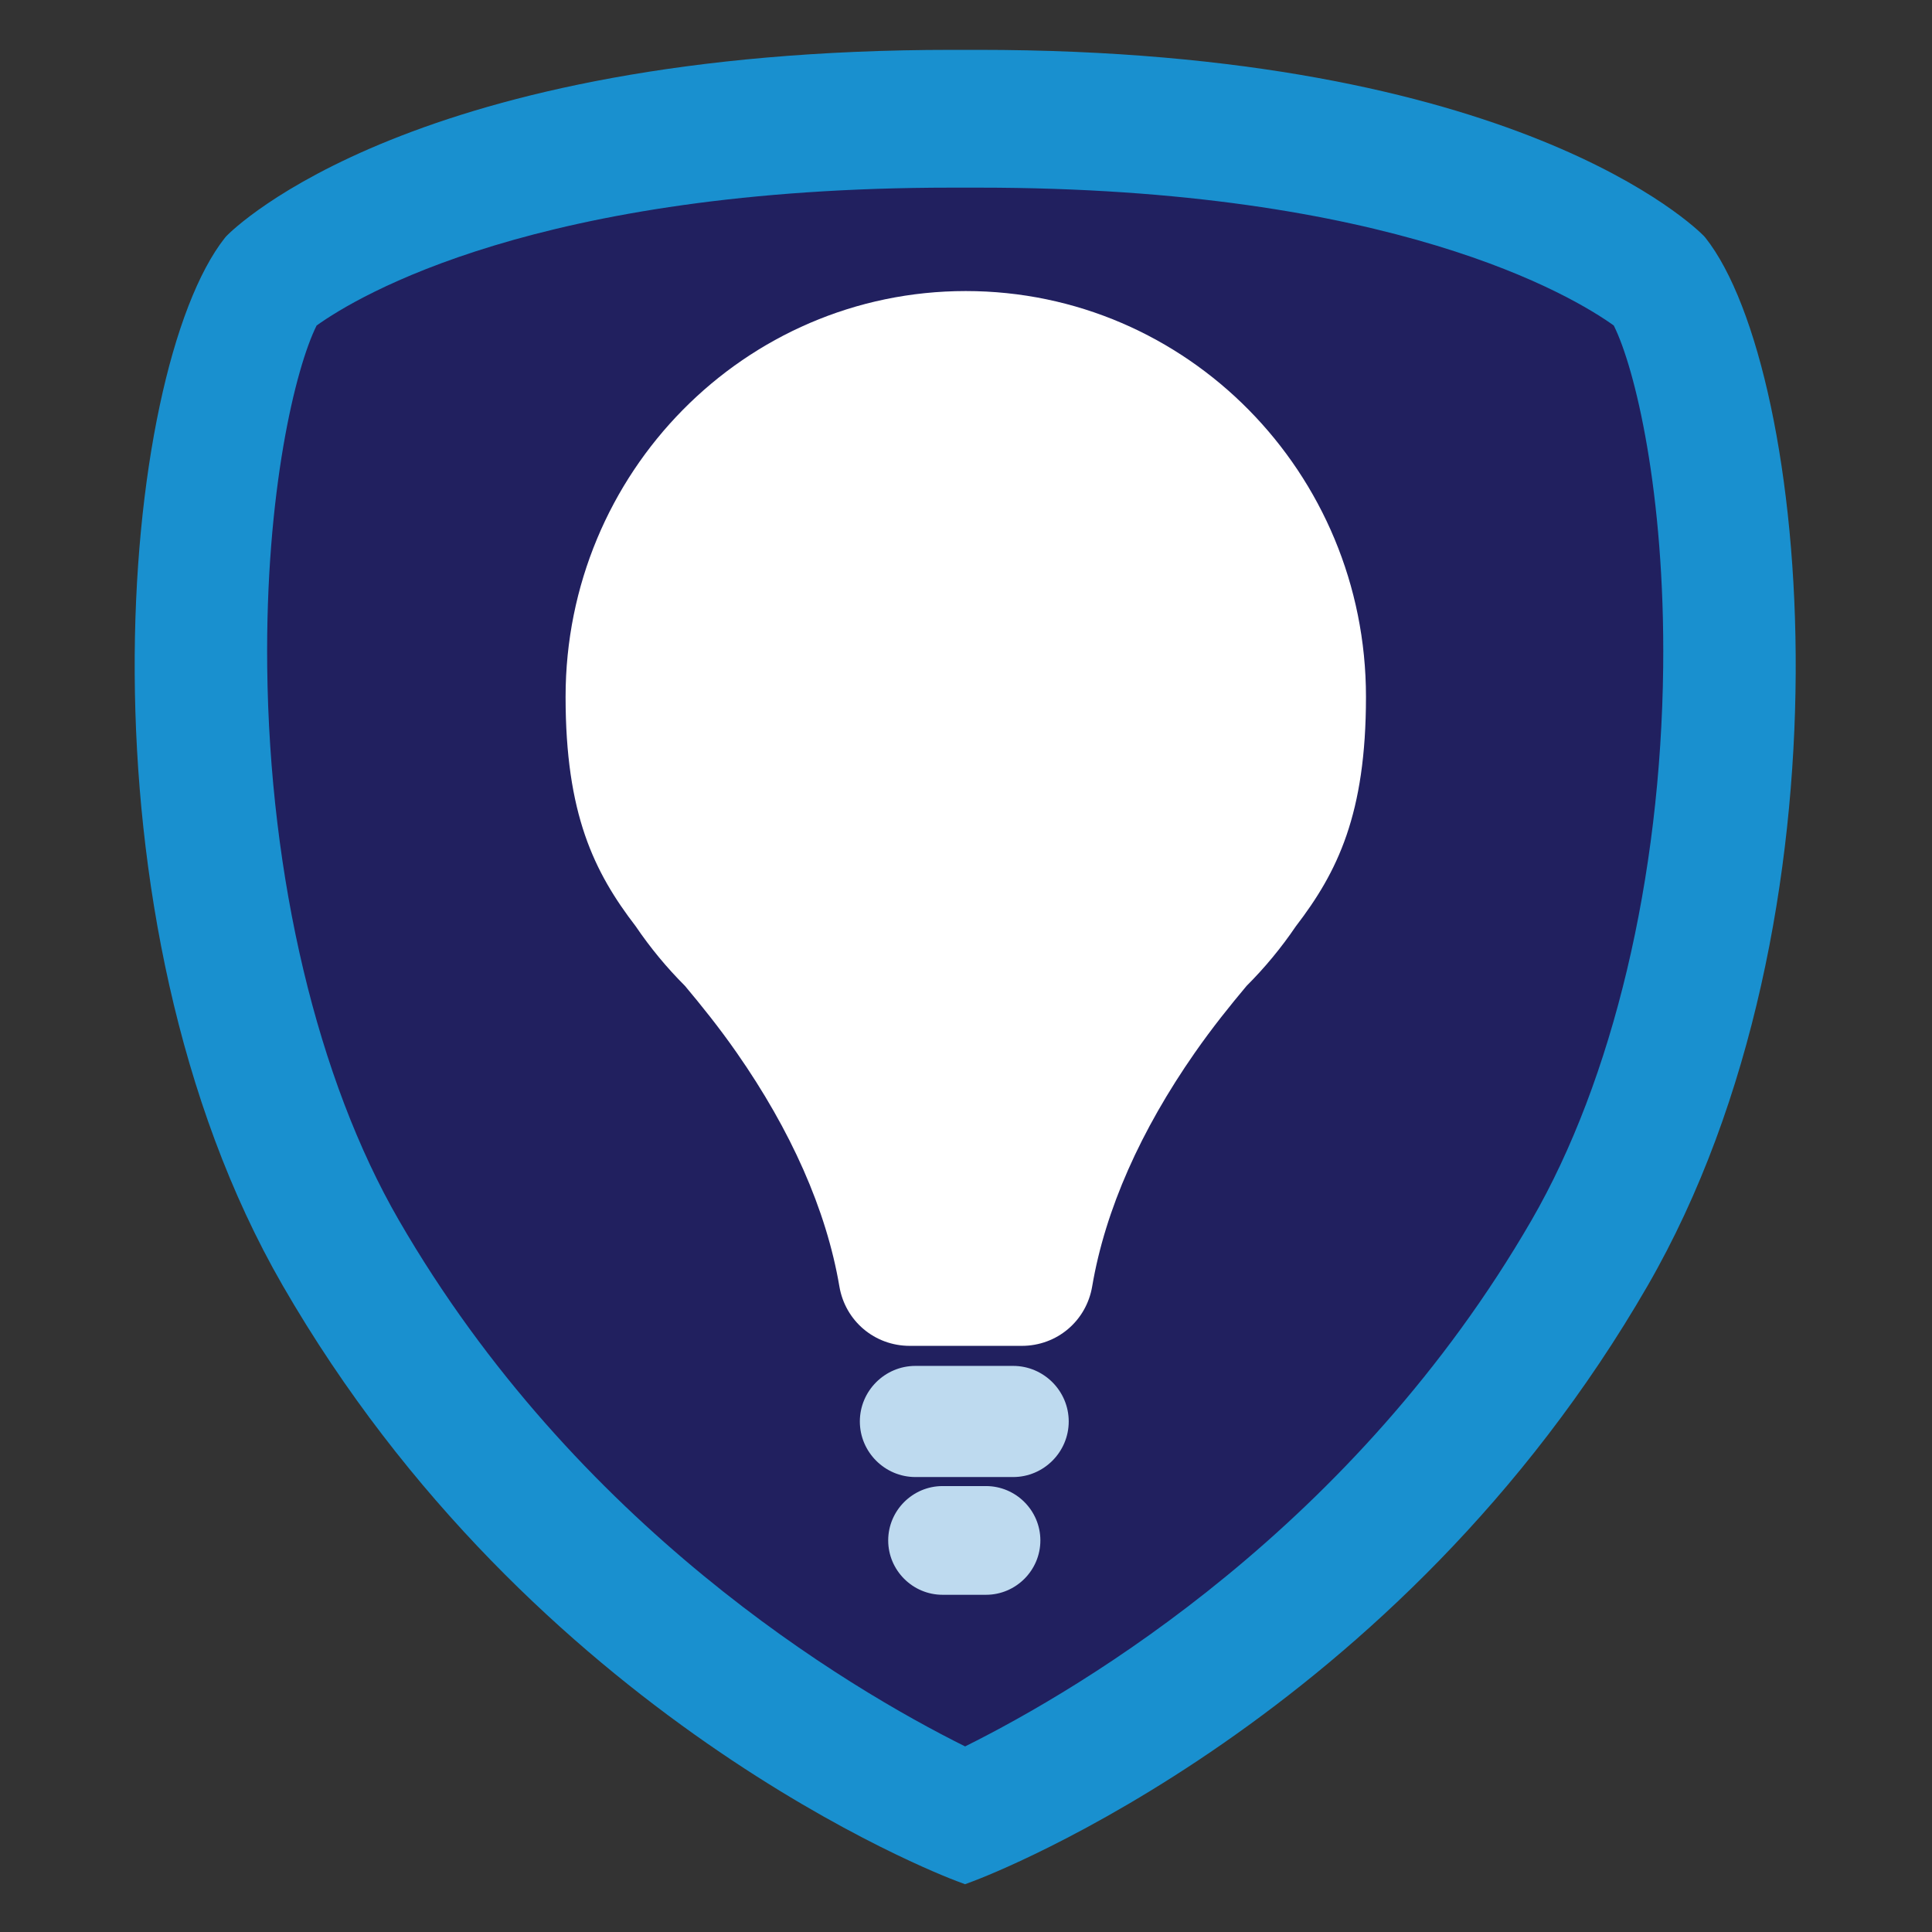
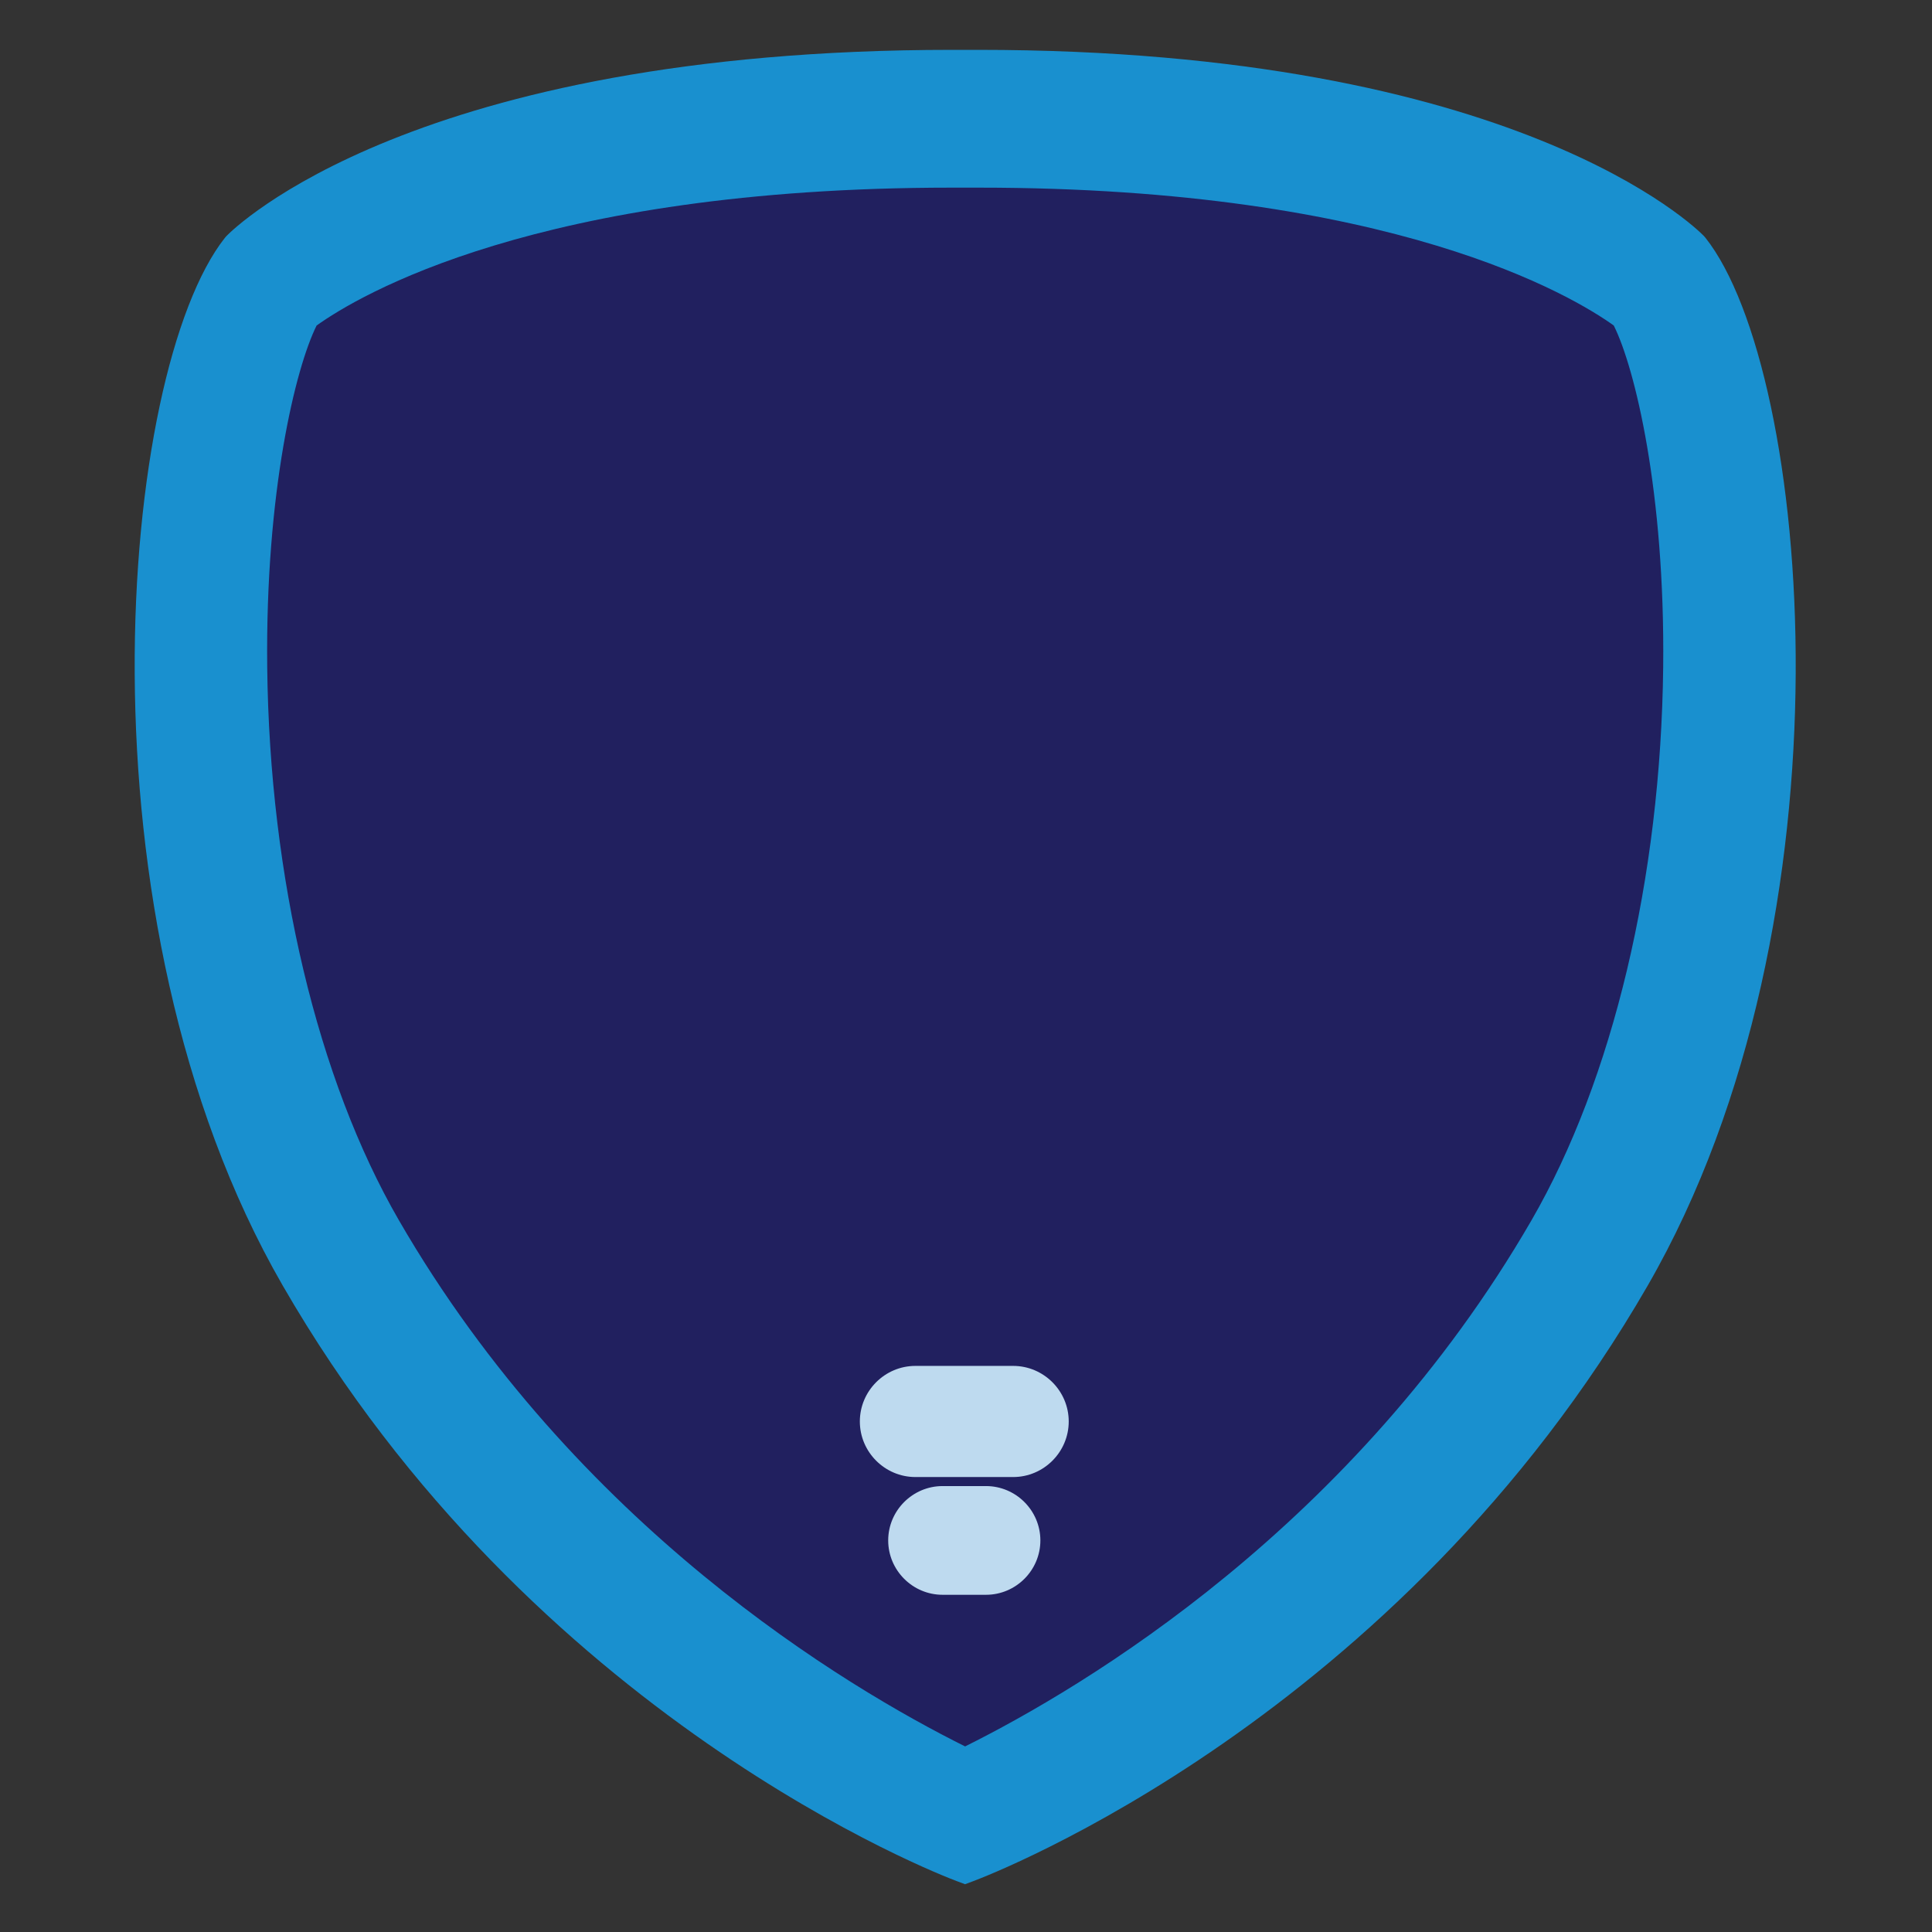
<svg xmlns="http://www.w3.org/2000/svg" xml:space="preserve" width="5.683in" height="5.683in" version="1.1" style="shape-rendering:geometricPrecision; text-rendering:geometricPrecision; image-rendering:optimizeQuality; fill-rule:evenodd; clip-rule:evenodd" viewBox="0 0 5683 5683">
  <rect x="0" y="0" width="5683" height="5683" fill="#333333" stroke="none" />
  <defs>
    <style type="text/css">
   
    .fil0 {fill:none}
    .fil1 {fill:#21205F}
    .fil4 {fill:#BEDAEF}
    .fil3 {fill:white}
    .fil2 {fill:#1990CF;fill-rule:nonzero}
   
  </style>
  </defs>
  <g id="Capa_x0020_1">
    <g id="_2690958128160">
-       <rect class="fil0" x="-0" y="-0" width="5683" height="5683" />
      <path class="fil1" d="M4989.63 721.96l-3.5 -3.96c-31.35,-32.14 -77.12,-64.88 -113.87,-89.74 -109.6,-74.15 -232.54,-134.33 -355.04,-183.66 -503.58,-202.76 -1102.17,-262.82 -1640.06,-262.82l-75.98 0c-537.91,0 -1136.58,60.05 -1640.18,262.82 -122.5,49.33 -245.42,109.51 -355.02,183.66 -36.98,25.02 -82.22,57.46 -113.87,89.71l-3.41 3.93c-95.11,120.74 -153.27,331.75 -184.71,479.59 -53.8,253 -74,521.52 -72.6,779.84 3.27,599.37 128.12,1257.96 430.52,1782.32 307,532.32 733.98,985.11 1237.77,1335.38 160.04,111.27 328.65,212.98 502.94,300.39 71.87,36.04 149.07,72.96 224.55,101.19l11.57 4.32 11.54 -4.32c75.58,-28.29 152.75,-65.12 224.74,-101.19 174.4,-87.4 343.13,-189.1 503.28,-300.38 503.99,-350.18 931.16,-802.94 1238.19,-1335.39 302.4,-524.4 427.24,-1183.01 430.47,-1782.42 1.39,-258.31 -18.83,-526.82 -72.65,-779.8 -31.44,-147.79 -89.59,-358.73 -184.68,-479.46z" />
      <path class="fil2" d="M5016.64 699.44l-4.69 -5.33c-21.67,-22.33 -550.97,-547.49 -2134.78,-547.49l-75.98 0c-1584.06,0 -2113.13,525.15 -2134.91,547.49l-4.65 5.33c-310.03,392.03 -454.31,1999.59 169.83,3081.76 734.54,1273.7 1932.72,1733.35 1983.41,1752.32l23.89 8.93 23.85 -8.93c50.74,-18.96 1249.74,-478.62 1984.34,-1752.32 624.03,-1082.4 479.75,-2689.85 169.7,-3081.76zm-2177.79 4437.66c-350.03,-174.42 -1144.69,-647.21 -1665.64,-1547.98 -239.22,-413.78 -380.3,-1006.67 -387.19,-1626.71 -5.65,-515.51 83.36,-880.82 145.32,-1004.91 120.53,-86.33 648.77,-405.54 1867.29,-405.54l81.1 0c1218.41,0 1746.75,319.21 1867.2,405.54 62.06,124.09 150.98,489.45 145.34,1004.91 -6.84,620.04 -147.97,1212.93 -387.14,1626.71 -521.08,900.96 -1316.11,1373.69 -1666.28,1547.98z" />
-       <path class="fil3" d="M2840.87 856.13c650.13,0 1177.16,534.37 1177.16,1193.56 0,344.71 -83.38,514.91 -206.36,675.11 -42.71,63 -91.2,121.64 -144.75,175.12 -48.7,58.17 -100.08,121.76 -152.51,196.97 -158.56,227.42 -263.31,460.76 -301.75,687.1 -17.29,101.84 -103.77,174.87 -207.07,174.87l-89.56 0 -150.35 0 -89.56 0c-103.3,0 -189.78,-73.04 -207.07,-174.87 -38.43,-226.34 -143.19,-459.68 -301.75,-687.1 -52.43,-75.2 -103.81,-138.8 -152.51,-196.97 -53.54,-53.48 -102.04,-112.11 -144.75,-175.12 -122.98,-160.19 -206.36,-330.4 -206.36,-675.11 0,-659.18 527.03,-1193.56 1177.16,-1193.56z" />
      <path class="fil4" d="M2692.7 4017.82l287.51 0c89.91,0 163.46,73.56 163.46,163.46 0,89.91 -73.56,163.46 -163.46,163.46l-287.51 0c-89.91,0 -163.46,-73.56 -163.46,-163.46 0,-89.91 73.56,-163.46 163.46,-163.46zm79.83 353.49l127.85 0c87.94,0 159.89,71.95 159.89,159.89 0,87.94 -71.95,159.89 -159.89,159.89l-127.85 0c-87.94,0 -159.89,-71.95 -159.89,-159.89 0,-87.94 71.95,-159.89 159.89,-159.89z" />
    </g>
  </g>
</svg>